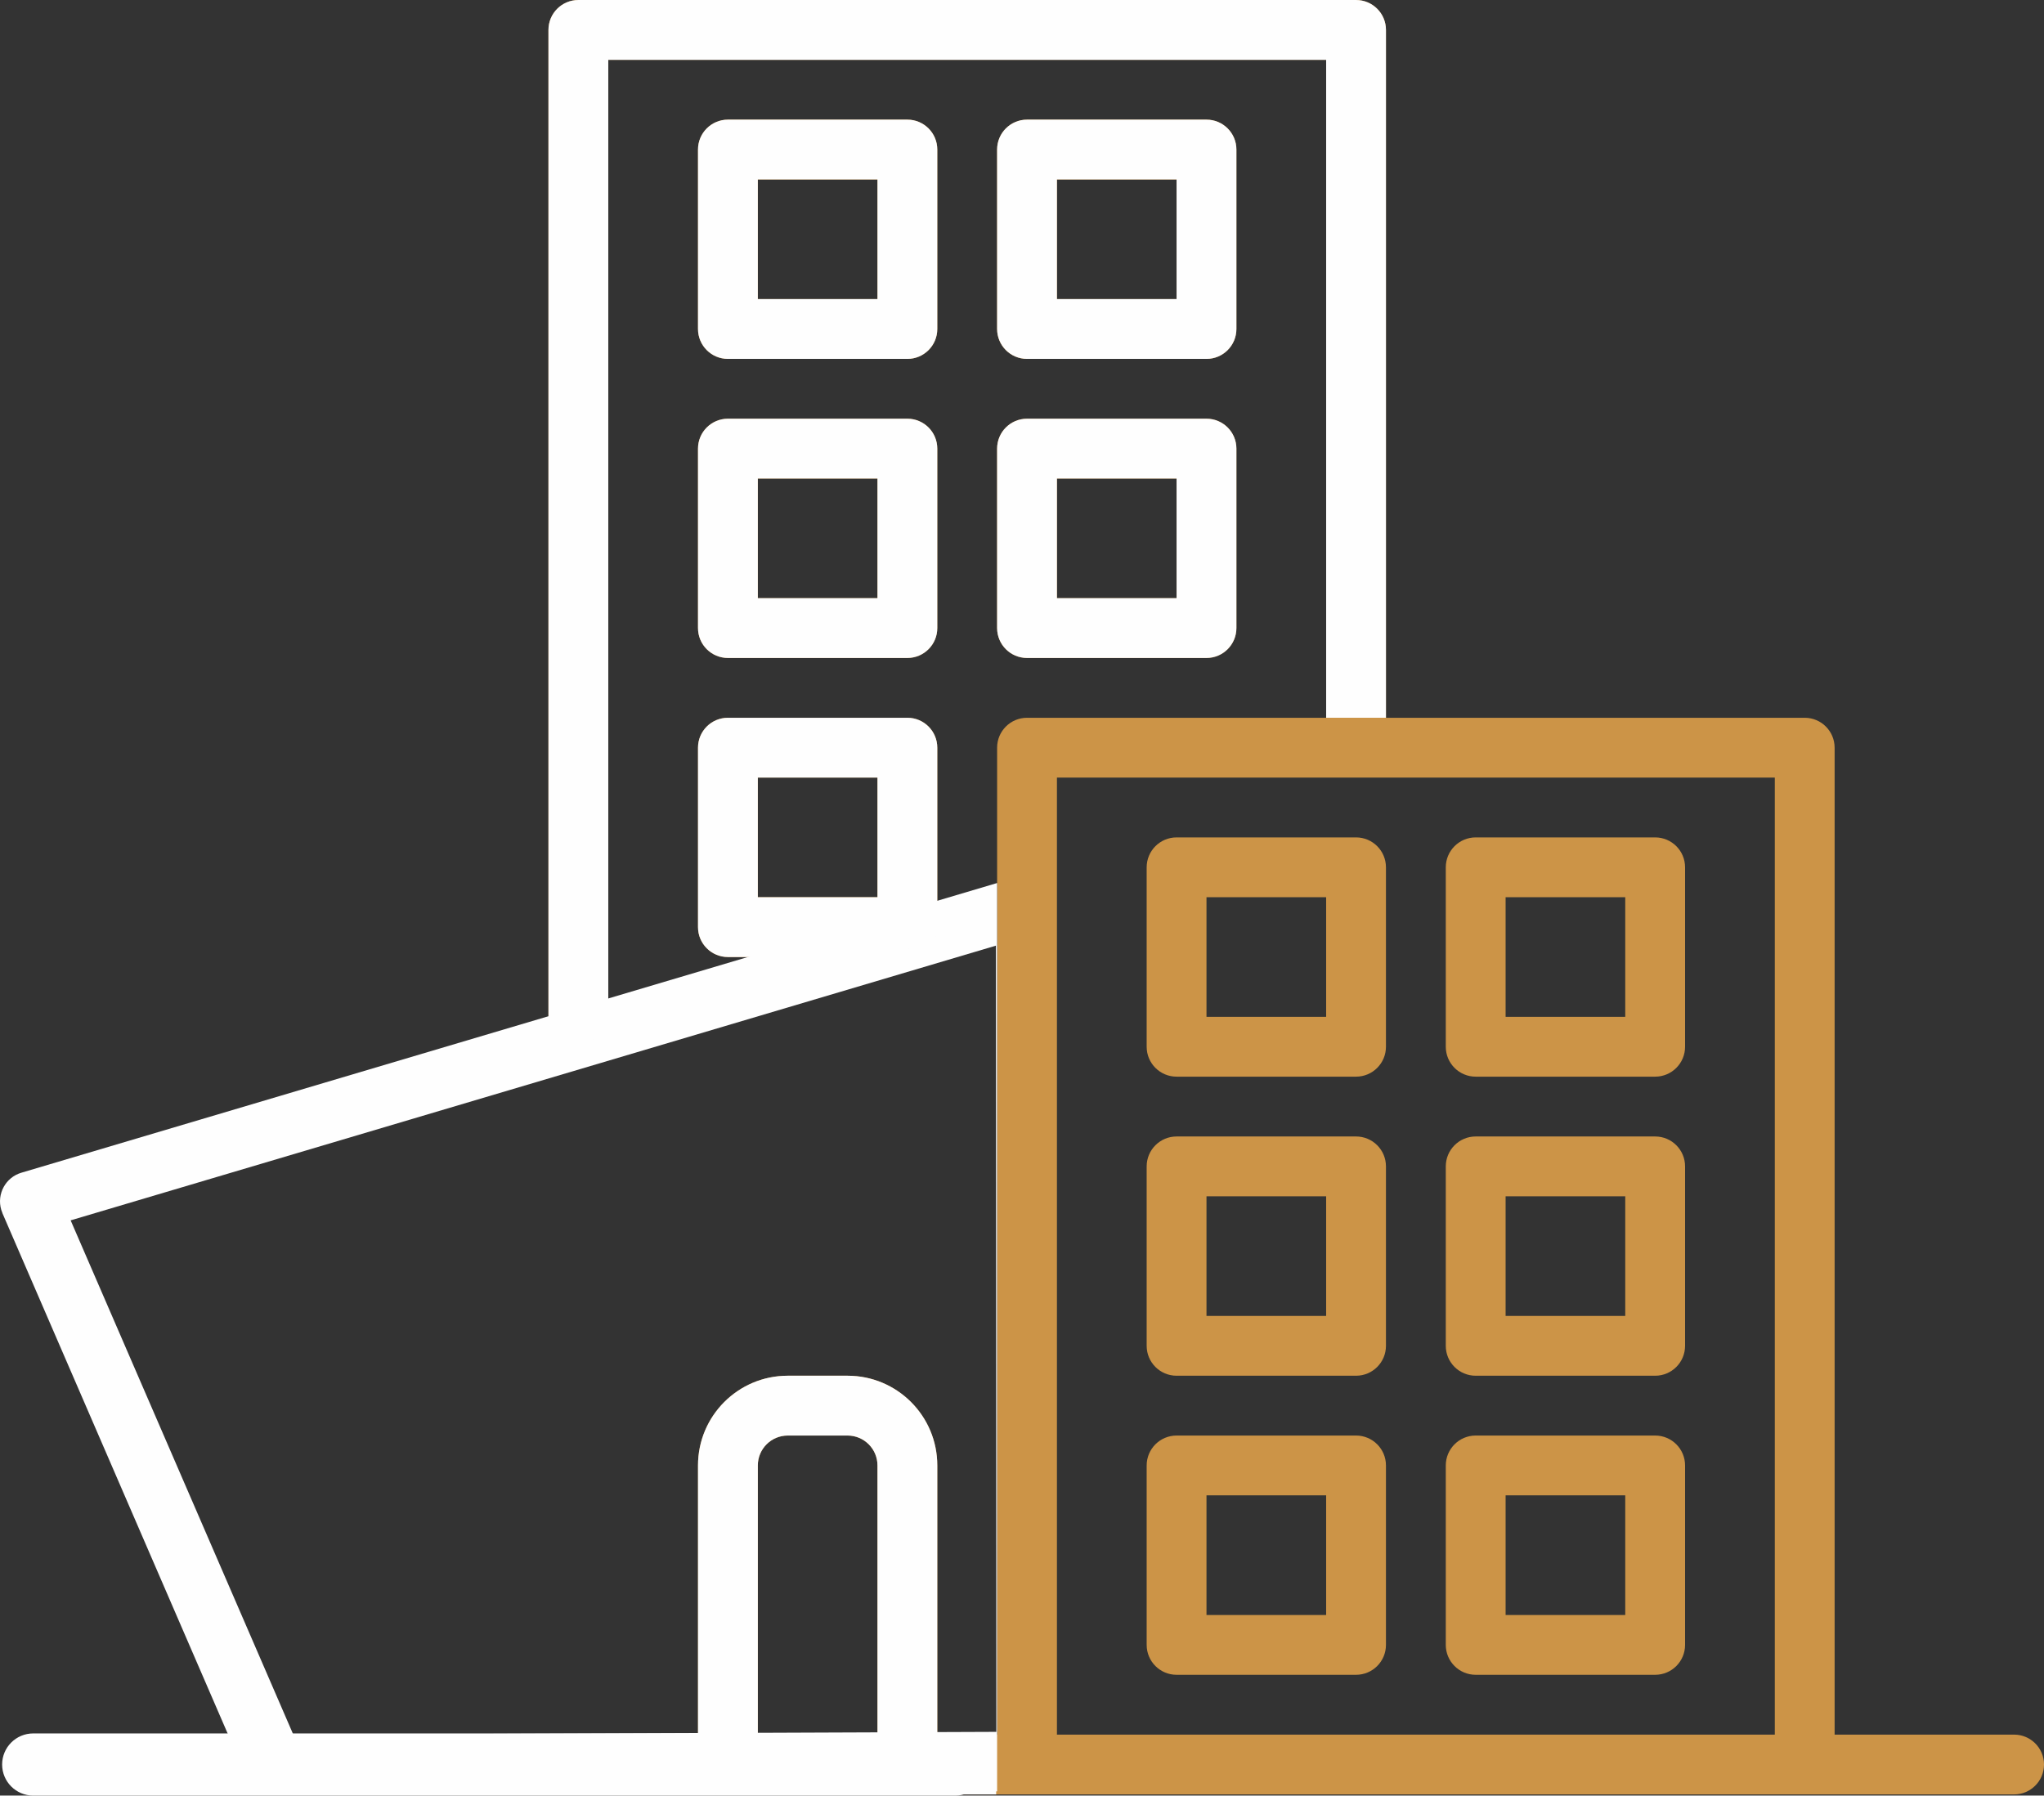
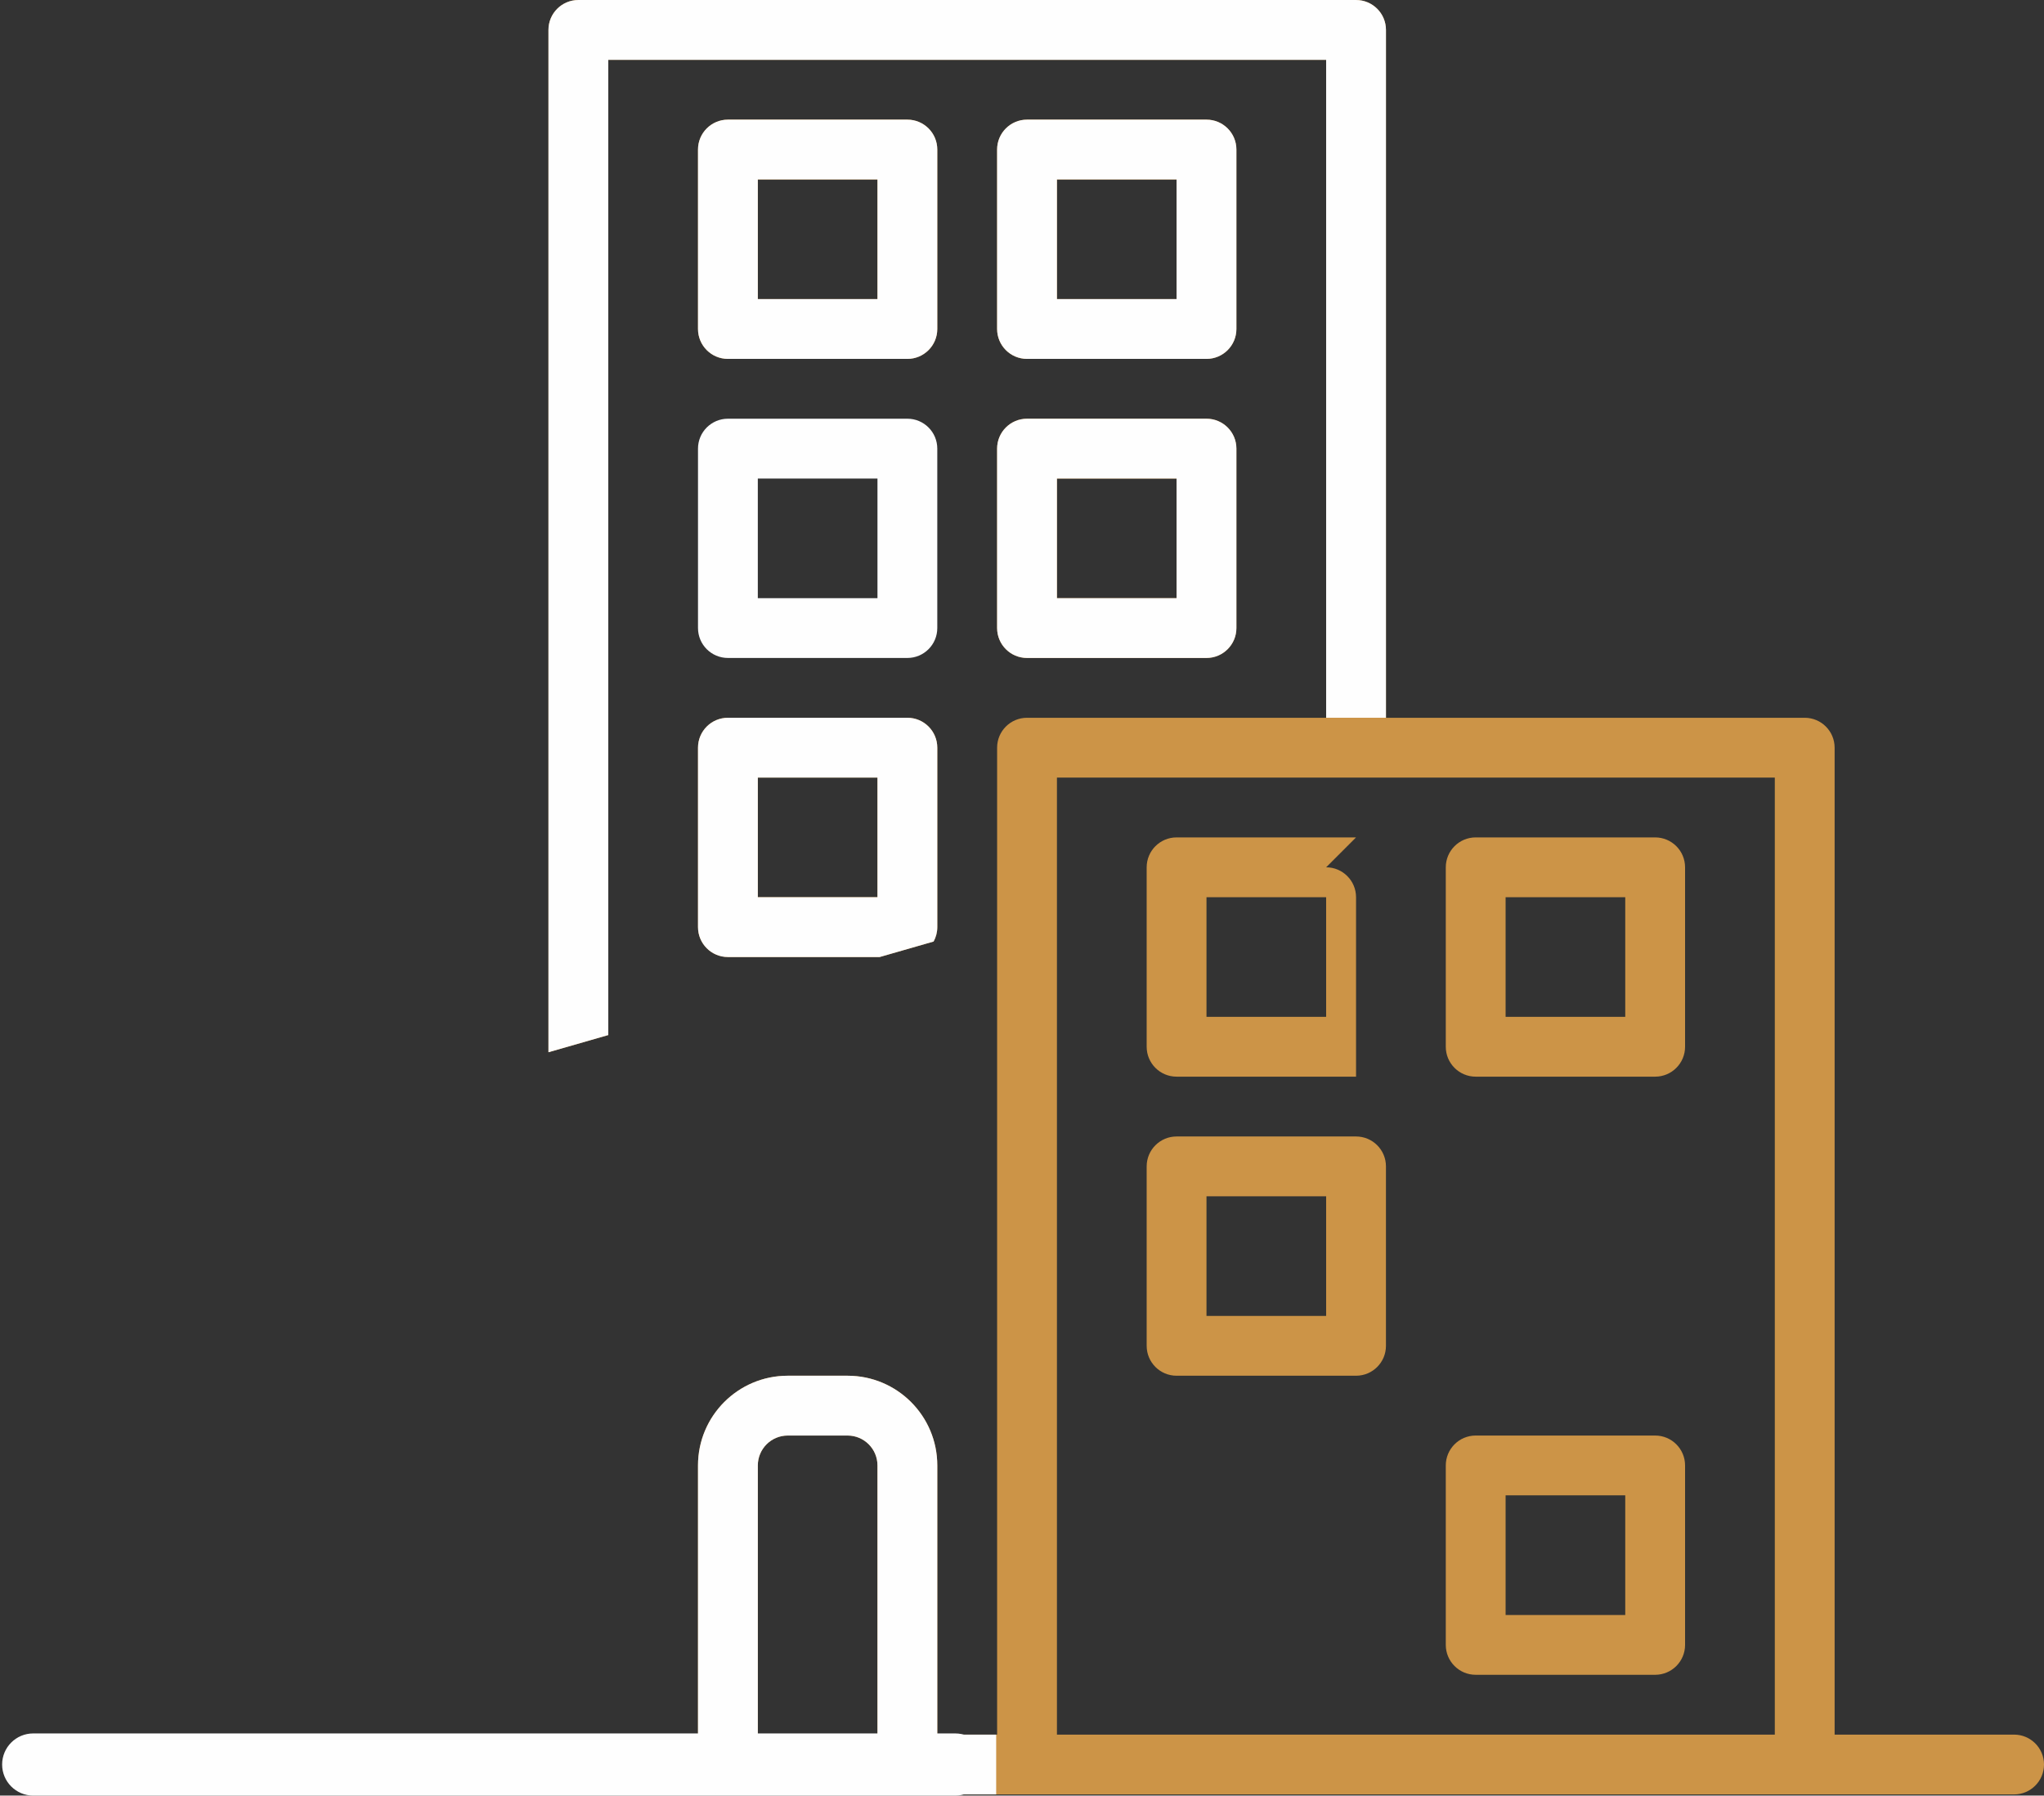
<svg xmlns="http://www.w3.org/2000/svg" xml:space="preserve" width="50.857mm" height="44.683mm" version="1.1" style="shape-rendering:geometricPrecision; text-rendering:geometricPrecision; image-rendering:optimizeQuality; fill-rule:evenodd; clip-rule:evenodd" viewBox="0 0 5078.09 4461.58">
  <rect x="0" y="0" width="5078.09" height="4461.58" fill="#333333" stroke="none" />
  <defs>
    <style type="text/css">
   
    .fil1 {fill:#FEFEFE;fill-rule:nonzero}
    .fil0 {fill:#CC9447;fill-rule:nonzero}
   
  </style>
  </defs>
  <g id="Camada_x0020_1">
    <g id="_2173471520144">
      <g>
        <path class="fil0" d="M2625.84 4310.07l0 -2377.96 1783.47 0 0 2377.96 -1783.47 0zm-743.12 0l0 -668.8c0,-41.05 33.28,-74.32 74.32,-74.32l148.62 0c41.04,0 74.31,33.27 74.31,74.32l0 668.8 -297.25 0zm-371.55 -4161.43l1783.47 0 0 1634.84 -743.11 0c-41.04,0 -74.32,33.28 -74.32,74.32l0 436.27 0 904.22 0 1111.79 -148.62 0 0 -668.8c0,-123.14 -99.81,-222.94 -222.94,-222.94l-148.62 0c-123.13,0 -222.94,99.8 -222.94,222.94l0 668.8 -81.78 0 0.9 74.81 130.65 73.81 3219.92 0c41.03,0 74.31,-33.27 74.31,-74.31 0,-41.04 -33.28,-74.31 -74.31,-74.31l-445.87 0 0 -2452.27c0,-41.04 -33.27,-74.32 -74.31,-74.32l-1040.36 0 0 -1709.15c0,-41.04 -33.27,-74.31 -74.31,-74.31l-1932.09 0c-41.04,0 -74.31,33.27 -74.31,74.31l0 2540.23 148.62 -42.73 0 -2423.19z" />
        <path class="fil0" d="M2625.84 1189l297.25 0 0 297.25 -297.25 0 0 -297.25zm-74.31 445.86l445.86 0c41.04,0 74.31,-33.27 74.31,-74.31l0 -445.87c0,-41.04 -33.27,-74.31 -74.31,-74.31l-445.86 0c-41.04,0 -74.32,33.27 -74.32,74.31l0 445.87c0,41.04 33.28,74.31 74.32,74.31z" />
        <path class="fil0" d="M2625.84 445.88l297.25 0 0 297.25 -297.25 0 0 -297.25zm-74.31 445.87l445.86 0c41.04,0 74.31,-33.28 74.31,-74.31l0 -445.87c0,-41.04 -33.27,-74.31 -74.31,-74.31l-445.86 0c-41.04,0 -74.32,33.27 -74.32,74.31l0 445.87c0,41.03 33.28,74.31 74.32,74.31z" />
-         <path class="fil0" d="M1882.72 1189l297.25 0 0 297.25 -297.25 0 0 -297.25zm-74.31 445.86l445.87 0c41.04,0 74.31,-33.27 74.31,-74.31l0 -445.87c0,-41.04 -33.27,-74.31 -74.31,-74.31l-445.87 0c-41.04,0 -74.31,33.27 -74.31,74.31l0 445.87c0,41.04 33.27,74.31 74.31,74.31z" />
        <path class="fil0" d="M1882.72 445.88l297.25 0 0 297.25 -297.25 0 0 -297.25zm-74.31 445.87l445.87 0c41.04,0 74.31,-33.28 74.31,-74.31l0 -445.87c0,-41.04 -33.27,-74.31 -74.31,-74.31l-445.87 0c-41.04,0 -74.31,33.27 -74.31,74.31l0 445.87c0,41.03 33.27,74.31 74.31,74.31z" />
        <path class="fil0" d="M1882.72 1932.11l297.25 0 0 297.25 -297.25 0 0 -297.25zm-74.31 445.86l376.98 0 134.03 -38.53c5.85,-10.61 9.18,-22.81 9.18,-35.78l0 -445.86c0,-41.04 -33.27,-74.32 -74.31,-74.32l-445.87 0c-41.04,0 -74.31,33.28 -74.31,74.32l0 445.86c0,41.04 33.27,74.31 74.31,74.31z" />
-         <path class="fil0" d="M4037.75 3269.71l-297.25 0 0 -297.25 297.25 0 0 297.25zm74.32 -445.86l-445.87 0c-41.04,0 -74.31,33.27 -74.31,74.31l0 445.87c0,41.04 33.27,74.31 74.31,74.31l445.87 0c41.04,0 74.31,-33.27 74.31,-74.31l0 -445.87c0,-41.04 -33.27,-74.31 -74.31,-74.31z" />
        <path class="fil0" d="M4037.75 2526.6l-297.25 0 0 -297.25 297.25 0 0 297.25zm74.32 -445.87l-445.87 0c-41.04,0 -74.31,33.28 -74.31,74.32l0 445.86c0,41.04 33.27,74.31 74.31,74.31l445.87 0c41.04,0 74.31,-33.27 74.31,-74.31l0 -445.86c0,-41.04 -33.27,-74.32 -74.31,-74.32z" />
        <path class="fil0" d="M4037.75 4012.83l-297.25 0 0 -297.25 297.25 0 0 297.25zm74.32 -445.87l-445.87 0c-41.04,0 -74.31,33.27 -74.31,74.32l0 445.86c0,41.04 33.27,74.31 74.31,74.31l445.87 0c41.04,0 74.31,-33.27 74.31,-74.31l0 -445.86c0,-41.05 -33.27,-74.32 -74.31,-74.32z" />
        <path class="fil0" d="M3294.64 3269.71l-297.25 0 0 -297.25 297.25 0 0 297.25zm74.31 -445.86l-445.86 0c-41.04,0 -74.32,33.27 -74.32,74.31l0 445.87c0,41.04 33.28,74.31 74.32,74.31l445.86 0c41.04,0 74.31,-33.27 74.31,-74.31l0 -445.87c0,-41.04 -33.27,-74.31 -74.31,-74.31z" />
-         <path class="fil0" d="M3294.64 2526.6l-297.25 0 0 -297.25 297.25 0 0 297.25zm74.31 -445.87l-445.86 0c-41.04,0 -74.32,33.28 -74.32,74.32l0 445.86c0,41.04 33.28,74.31 74.32,74.31l445.86 0c41.04,0 74.31,-33.27 74.31,-74.31l0 -445.86c0,-41.04 -33.27,-74.32 -74.31,-74.32z" />
-         <path class="fil0" d="M3294.64 4012.83l-297.25 0 0 -297.25 297.25 0 0 297.25zm74.31 -445.87l-445.86 0c-41.04,0 -74.32,33.27 -74.32,74.32l0 445.86c0,41.04 33.28,74.31 74.32,74.31l445.86 0c41.04,0 74.31,-33.27 74.31,-74.31l0 -445.86c0,-41.05 -33.27,-74.32 -74.31,-74.32z" />
+         <path class="fil0" d="M3294.64 2526.6l-297.25 0 0 -297.25 297.25 0 0 297.25zm74.31 -445.87l-445.86 0c-41.04,0 -74.32,33.28 -74.32,74.32l0 445.86c0,41.04 33.28,74.31 74.32,74.31l445.86 0l0 -445.86c0,-41.04 -33.27,-74.32 -74.31,-74.32z" />
      </g>
-       <path class="fil1" d="M728.7 4310.04l1746.54 -6.82 -1 -1953.53 -2298.73 682.58 553.19 1277.77zm1748.51 140.98l-1790.73 7.47c-31.1,2.78 -61.82,-14.42 -74.81,-44.66l-605.71 -1399.51 0.12 -0.05c-1.16,-2.7 -2.18,-5.48 -3.03,-8.37 -11.54,-39.29 10.94,-80.52 50.24,-92.06l2423.91 -719.75 0 2115.98 0 140.95z" />
      <path class="fil1" d="M2373.1 4307.14c42.65,0 77.23,34.59 77.23,77.23 0,42.64 -34.59,77.22 -77.23,77.22l-2290.59 0c-42.65,0 -77.23,-34.59 -77.23,-77.22 0,-42.65 34.59,-77.23 77.23,-77.23l2290.59 0z" />
      <g>
        <path class="fil1" d="M2474.88 4310.07l-146.28 0 0 -668.8c0,-123.14 -99.81,-222.94 -222.94,-222.94l-148.62 0c-123.13,0 -222.94,99.8 -222.94,222.94l0 668.8 -81.78 0 0.91 74.81 130.64 73.81 691 0 0 -148.62zm-592.15 0l0 -668.8c0,-41.05 33.27,-74.32 74.32,-74.32l148.62 0c41.04,0 74.32,33.27 74.32,74.32l0 668.8 -297.26 0zm-371.54 -4161.42l1783.47 0 0 1634.83 148.61 0 0 -1709.15c0,-41.03 -33.26,-74.31 -74.31,-74.31l-1932.09 0c-41.04,0 -74.31,33.28 -74.31,74.31l0 2540.23 148.63 -42.73 0 -2423.18z" />
        <path class="fil1" d="M2625.84 1189l297.24 0 0 297.25 -297.24 0 0 -297.25zm-74.31 445.86l445.86 0c41.04,0 74.32,-33.28 74.32,-74.31l0 -445.87c0,-41.04 -33.28,-74.3 -74.32,-74.3l-445.86 0c-41.04,0 -74.32,33.26 -74.32,74.3l0 445.87c0,41.03 33.28,74.31 74.32,74.31z" />
        <path class="fil1" d="M2625.84 445.88l297.24 0 0 297.25 -297.24 0 0 -297.25zm-74.31 445.87l445.86 0c41.04,0 74.32,-33.27 74.32,-74.31l0 -445.88c0,-41.03 -33.28,-74.3 -74.32,-74.3l-445.86 0c-41.04,0 -74.32,33.27 -74.32,74.3l0 445.88c0,41.04 33.28,74.31 74.32,74.31z" />
        <path class="fil1" d="M1882.72 1189l297.26 0 0 297.25 -297.26 0 0 -297.25zm-74.31 445.86l445.87 0c41.03,0 74.31,-33.28 74.31,-74.31l0 -445.87c0,-41.04 -33.28,-74.3 -74.31,-74.3l-445.87 0c-41.04,0 -74.31,33.26 -74.31,74.3l0 445.87c0,41.03 33.27,74.31 74.31,74.31z" />
        <path class="fil1" d="M1882.72 445.88l297.26 0 0 297.25 -297.26 0 0 -297.25zm-74.31 445.87l445.87 0c41.03,0 74.31,-33.27 74.31,-74.31l0 -445.88c0,-41.03 -33.28,-74.3 -74.31,-74.3l-445.87 0c-41.04,0 -74.31,33.27 -74.31,74.3l0 445.88c0,41.04 33.27,74.31 74.31,74.31z" />
        <path class="fil1" d="M1882.72 1932.12l297.26 0 0 297.24 -297.26 0 0 -297.24zm-74.31 445.86l376.98 0 134.04 -38.54c5.83,-10.61 9.17,-22.81 9.17,-35.78l0 -445.86c0,-41.04 -33.28,-74.32 -74.31,-74.32l-445.87 0c-41.04,0 -74.31,33.28 -74.31,74.32l0 445.86c0,41.04 33.27,74.32 74.31,74.32z" />
      </g>
    </g>
  </g>
</svg>